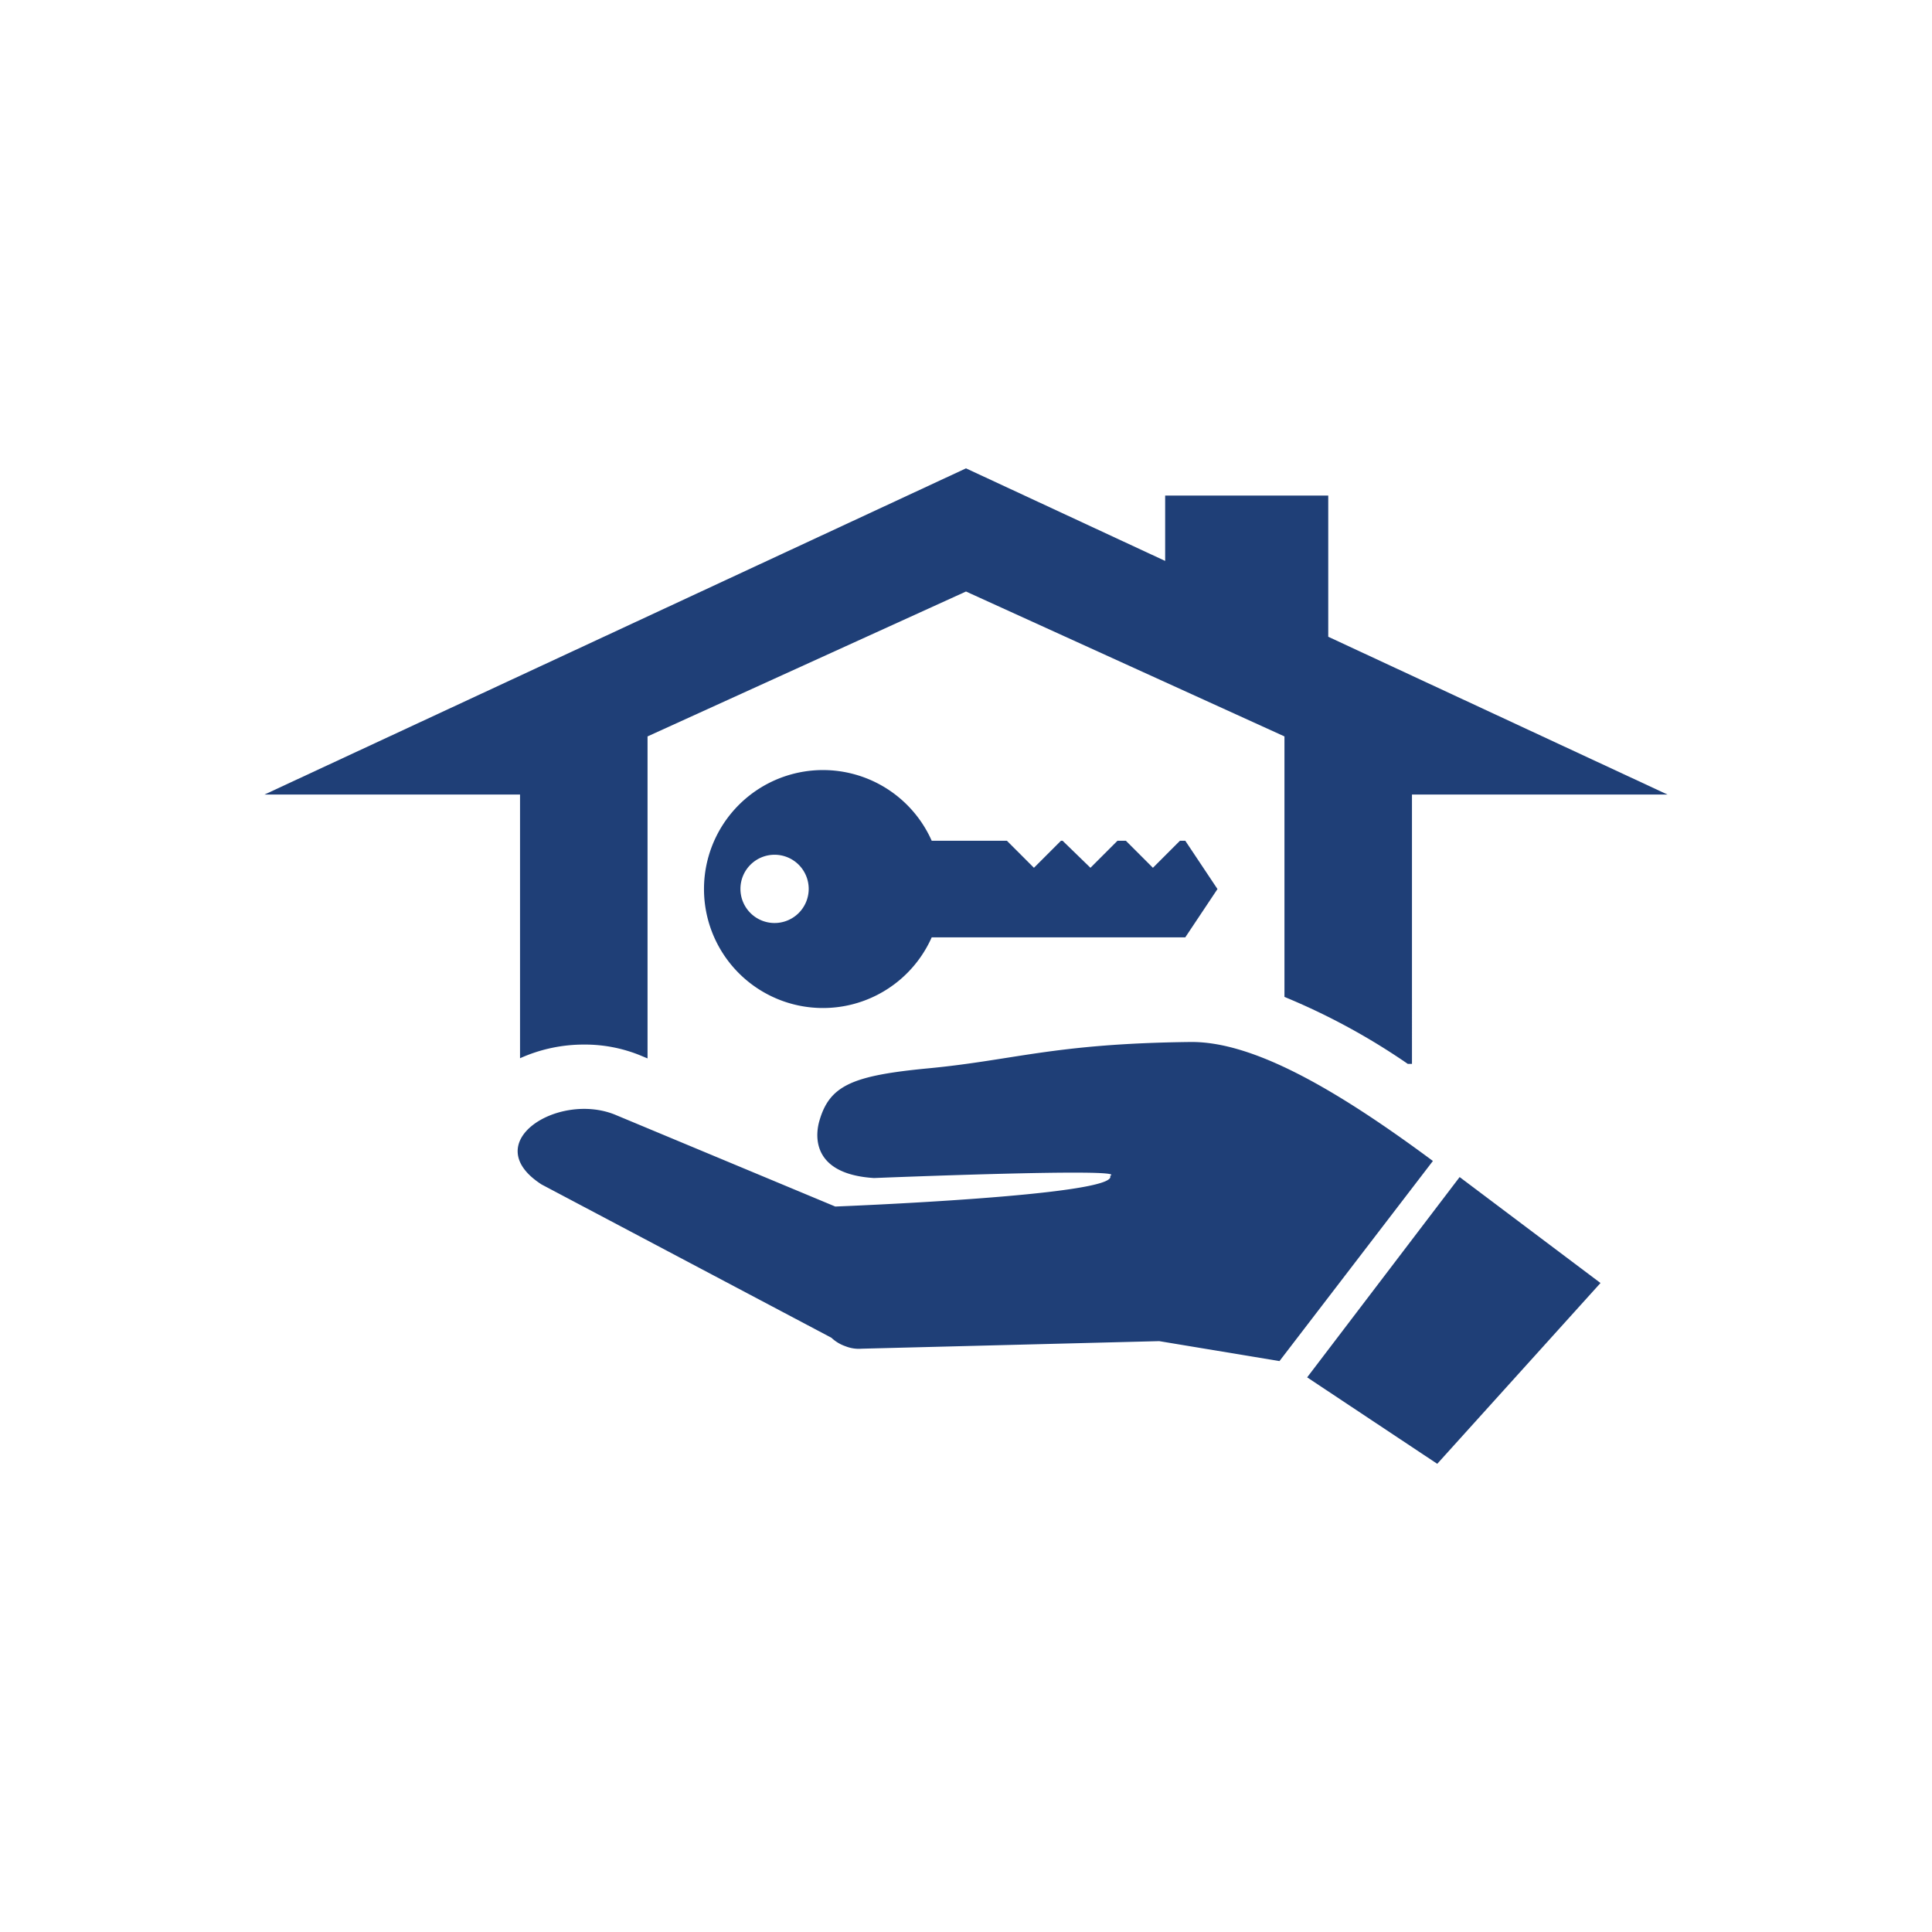
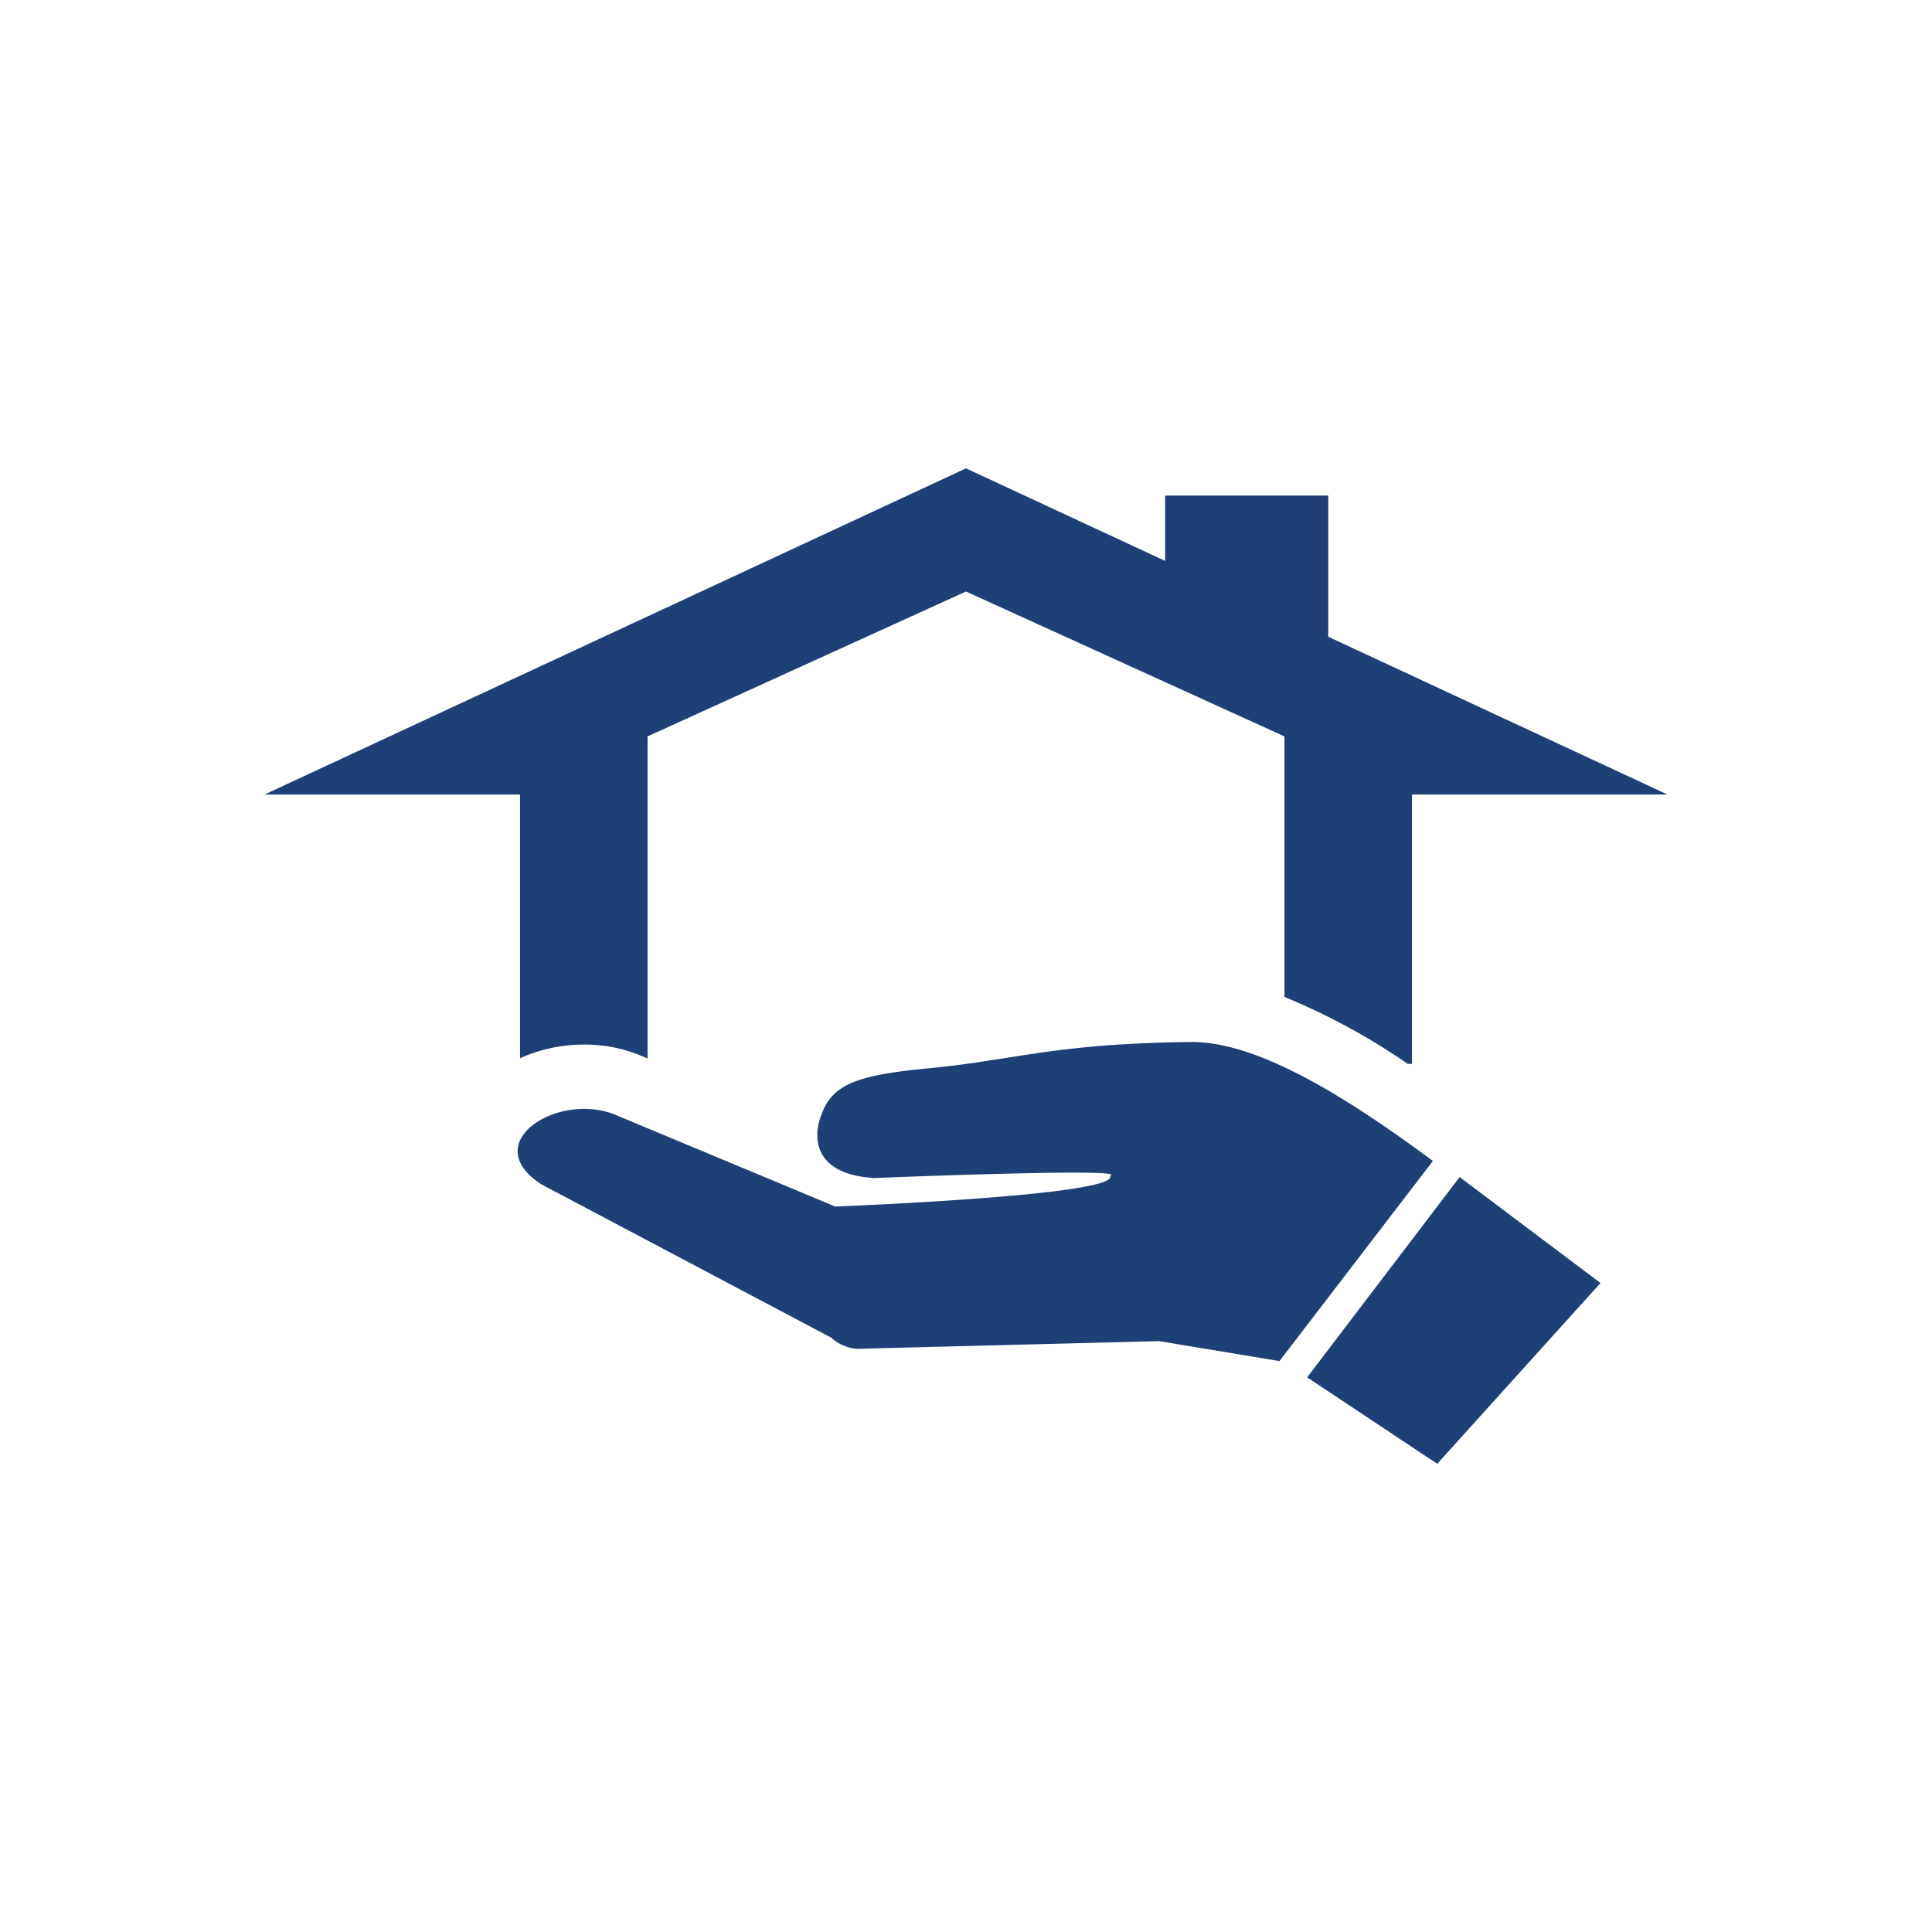
<svg xmlns="http://www.w3.org/2000/svg" viewBox="0 0 120 120">
  <defs>
    <style>.cls-1{fill:#1f3f77;}</style>
  </defs>
  <title>4.4_HomebuyingProcess_BenefitStack_Icons</title>
  <g id="Layer_2" data-name="Layer 2">
    <path class="cls-1" d="M73.92,64.72c-8.47.1-10.92,1.13-16.3,1.64-4.69.45-6.1,1.06-6.73,3.27-.27.94-.45,3.3,3.4,3.54,0,0,16-.65,14.66-.14.64,1.23-17.07,1.91-17.07,1.91L38.19,69.23c-3.55-1.43-8.57,1.75-4.55,4.34l18,9.52a2.43,2.43,0,0,0,.88.53,2.22,2.22,0,0,0,1,.15L72,83.3l7.47,1.24L89,72.11C82.91,67.59,77.78,64.67,73.92,64.72Z" />
    <polygon class="cls-1" points="81.19 85.55 89.27 90.92 99.41 79.69 90.66 73.11 81.19 85.55" />
-     <path class="cls-1" d="M71.61,53.9l-1.68-1.68h-.52L67.73,53.9,66,52.22H65.9L64.22,53.9l-1.68-1.68H57.87a7.39,7.39,0,1,0,0,6H73.62l2-3-2-3h-.33Zm-23.5,3.43a2.12,2.12,0,1,1,2.12-2.12A2.12,2.12,0,0,1,48.11,57.33Z" />
    <path class="cls-1" d="M32.3,65.73a9.64,9.64,0,0,1,4-.85,9.11,9.11,0,0,1,3.44.66l.48.2v-20l19.78-9,19.78,9V61.92a41,41,0,0,1,7.66,4.16h.26V49.35h15.87L82.5,39.55V30.78H72.37v4.06L60,29.09,16.43,49.35H32.3Z" />
  </g>
</svg>